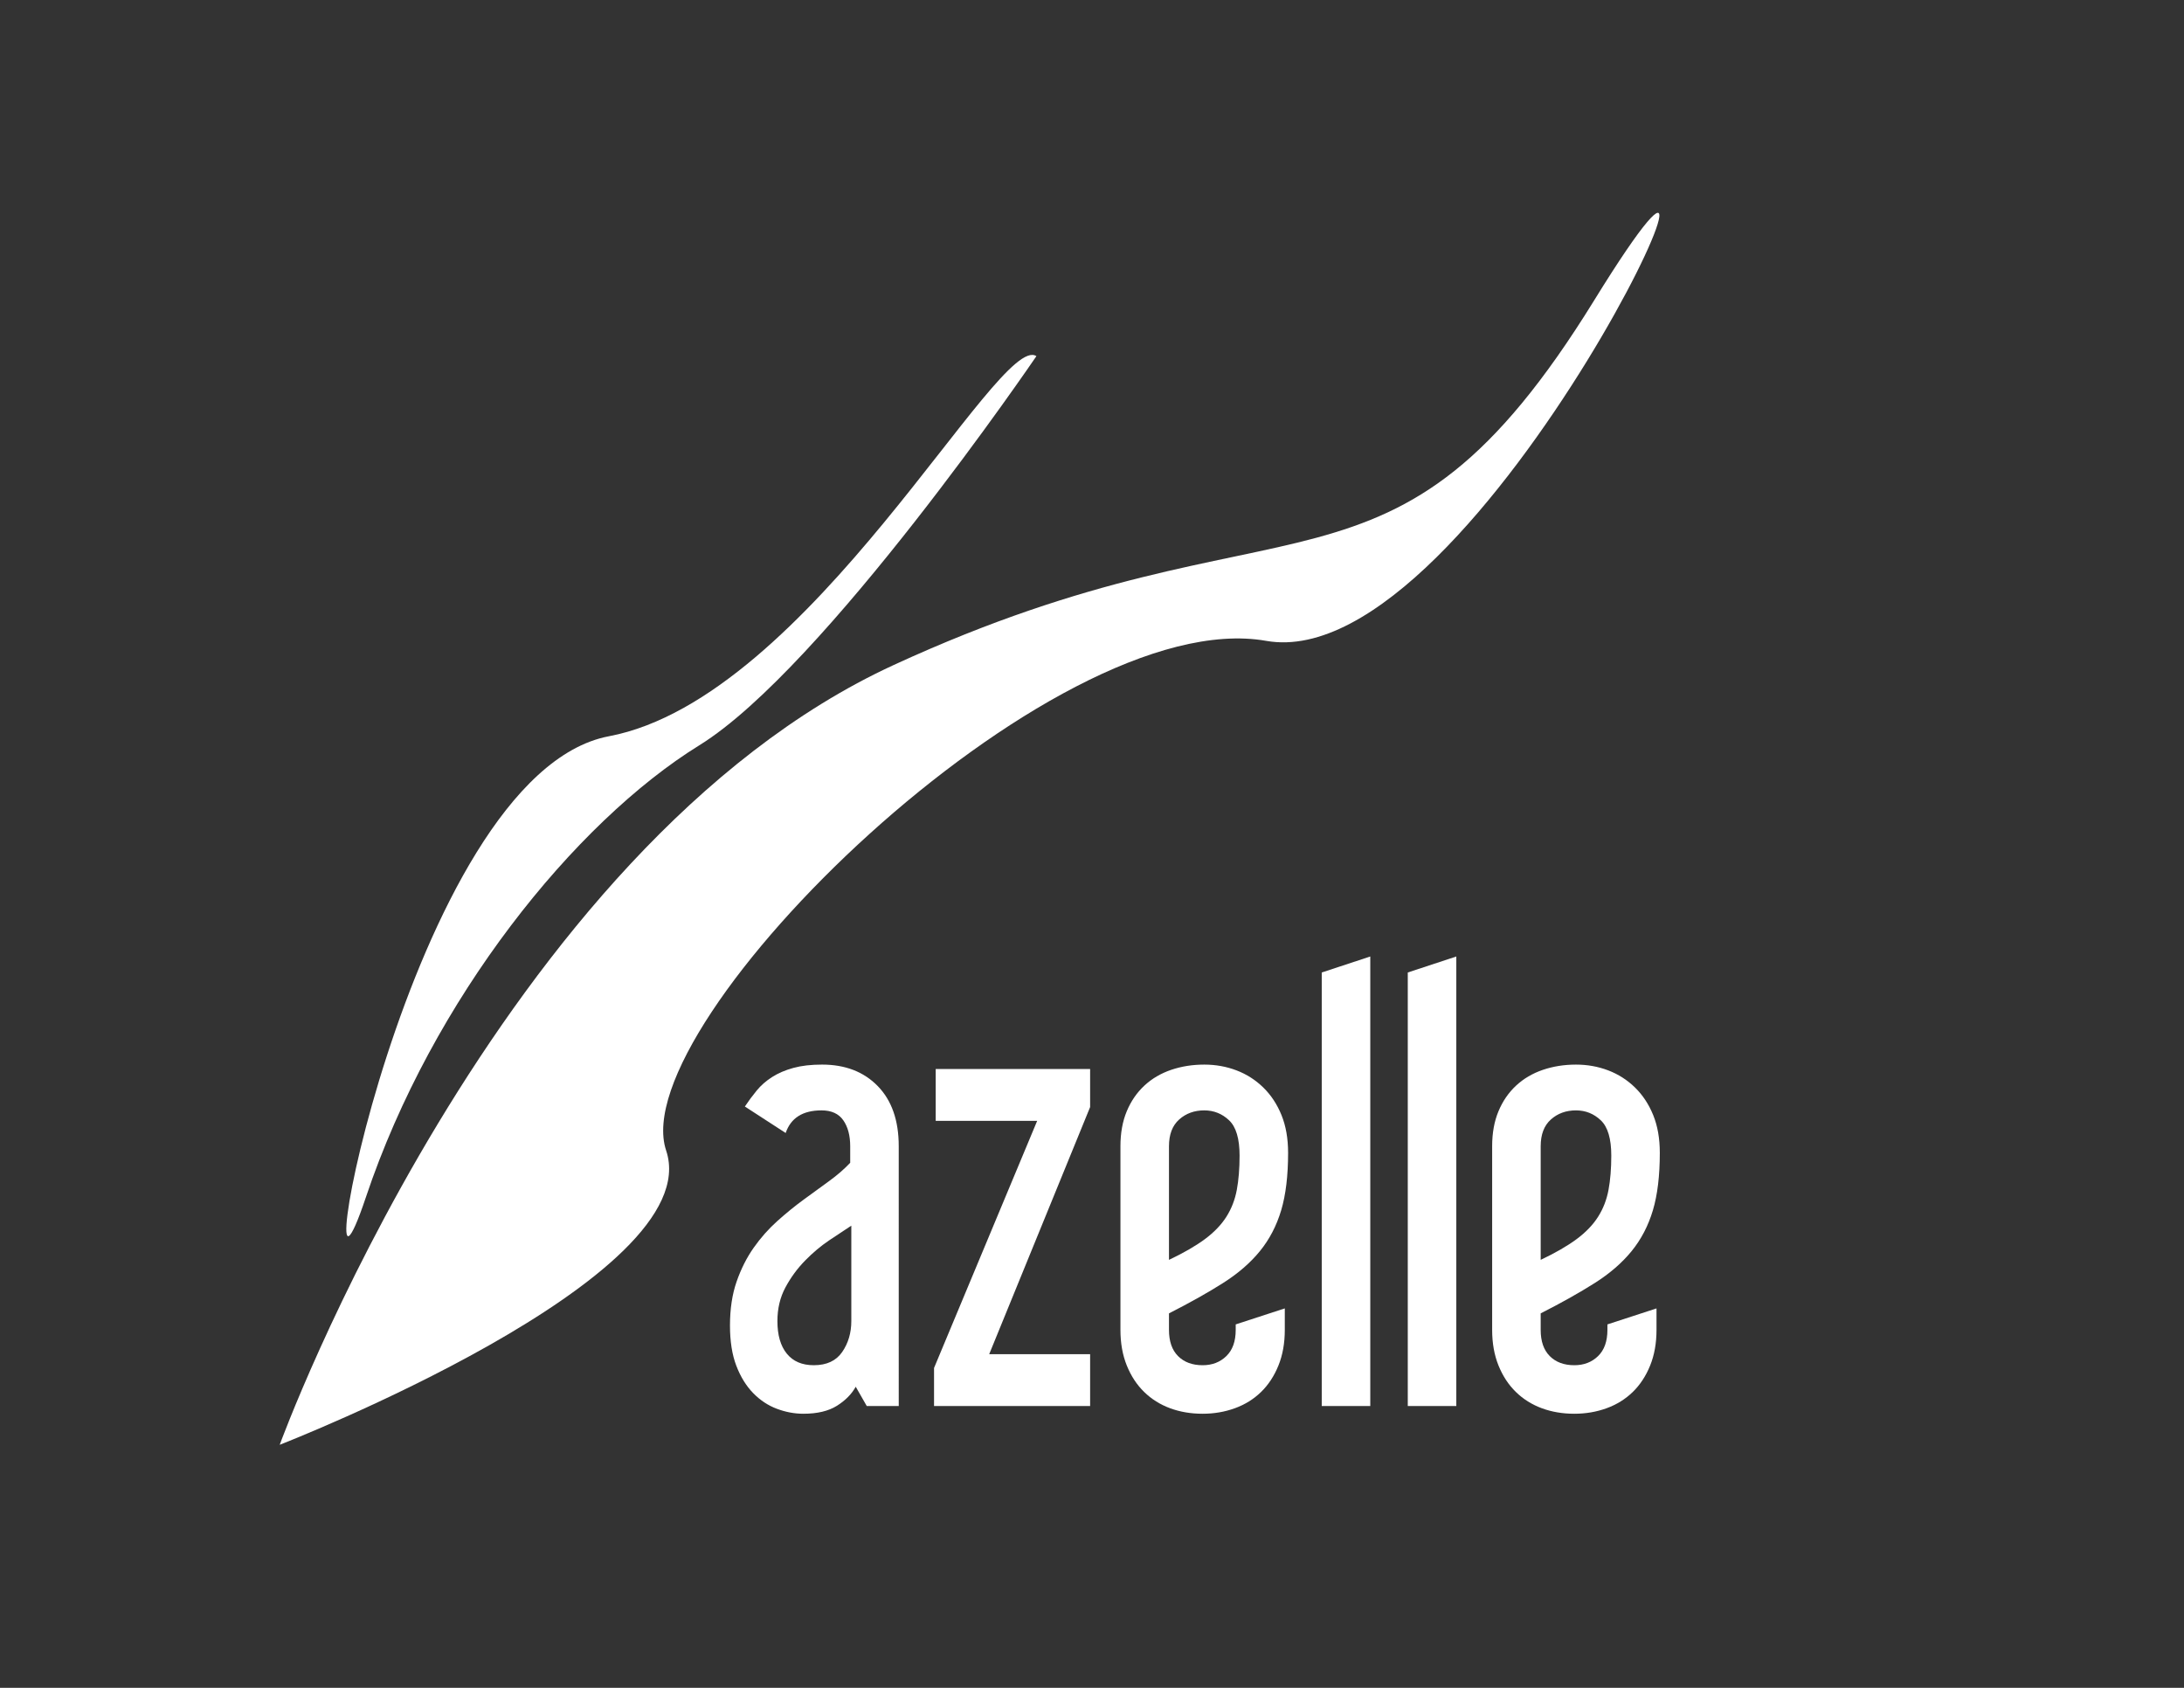
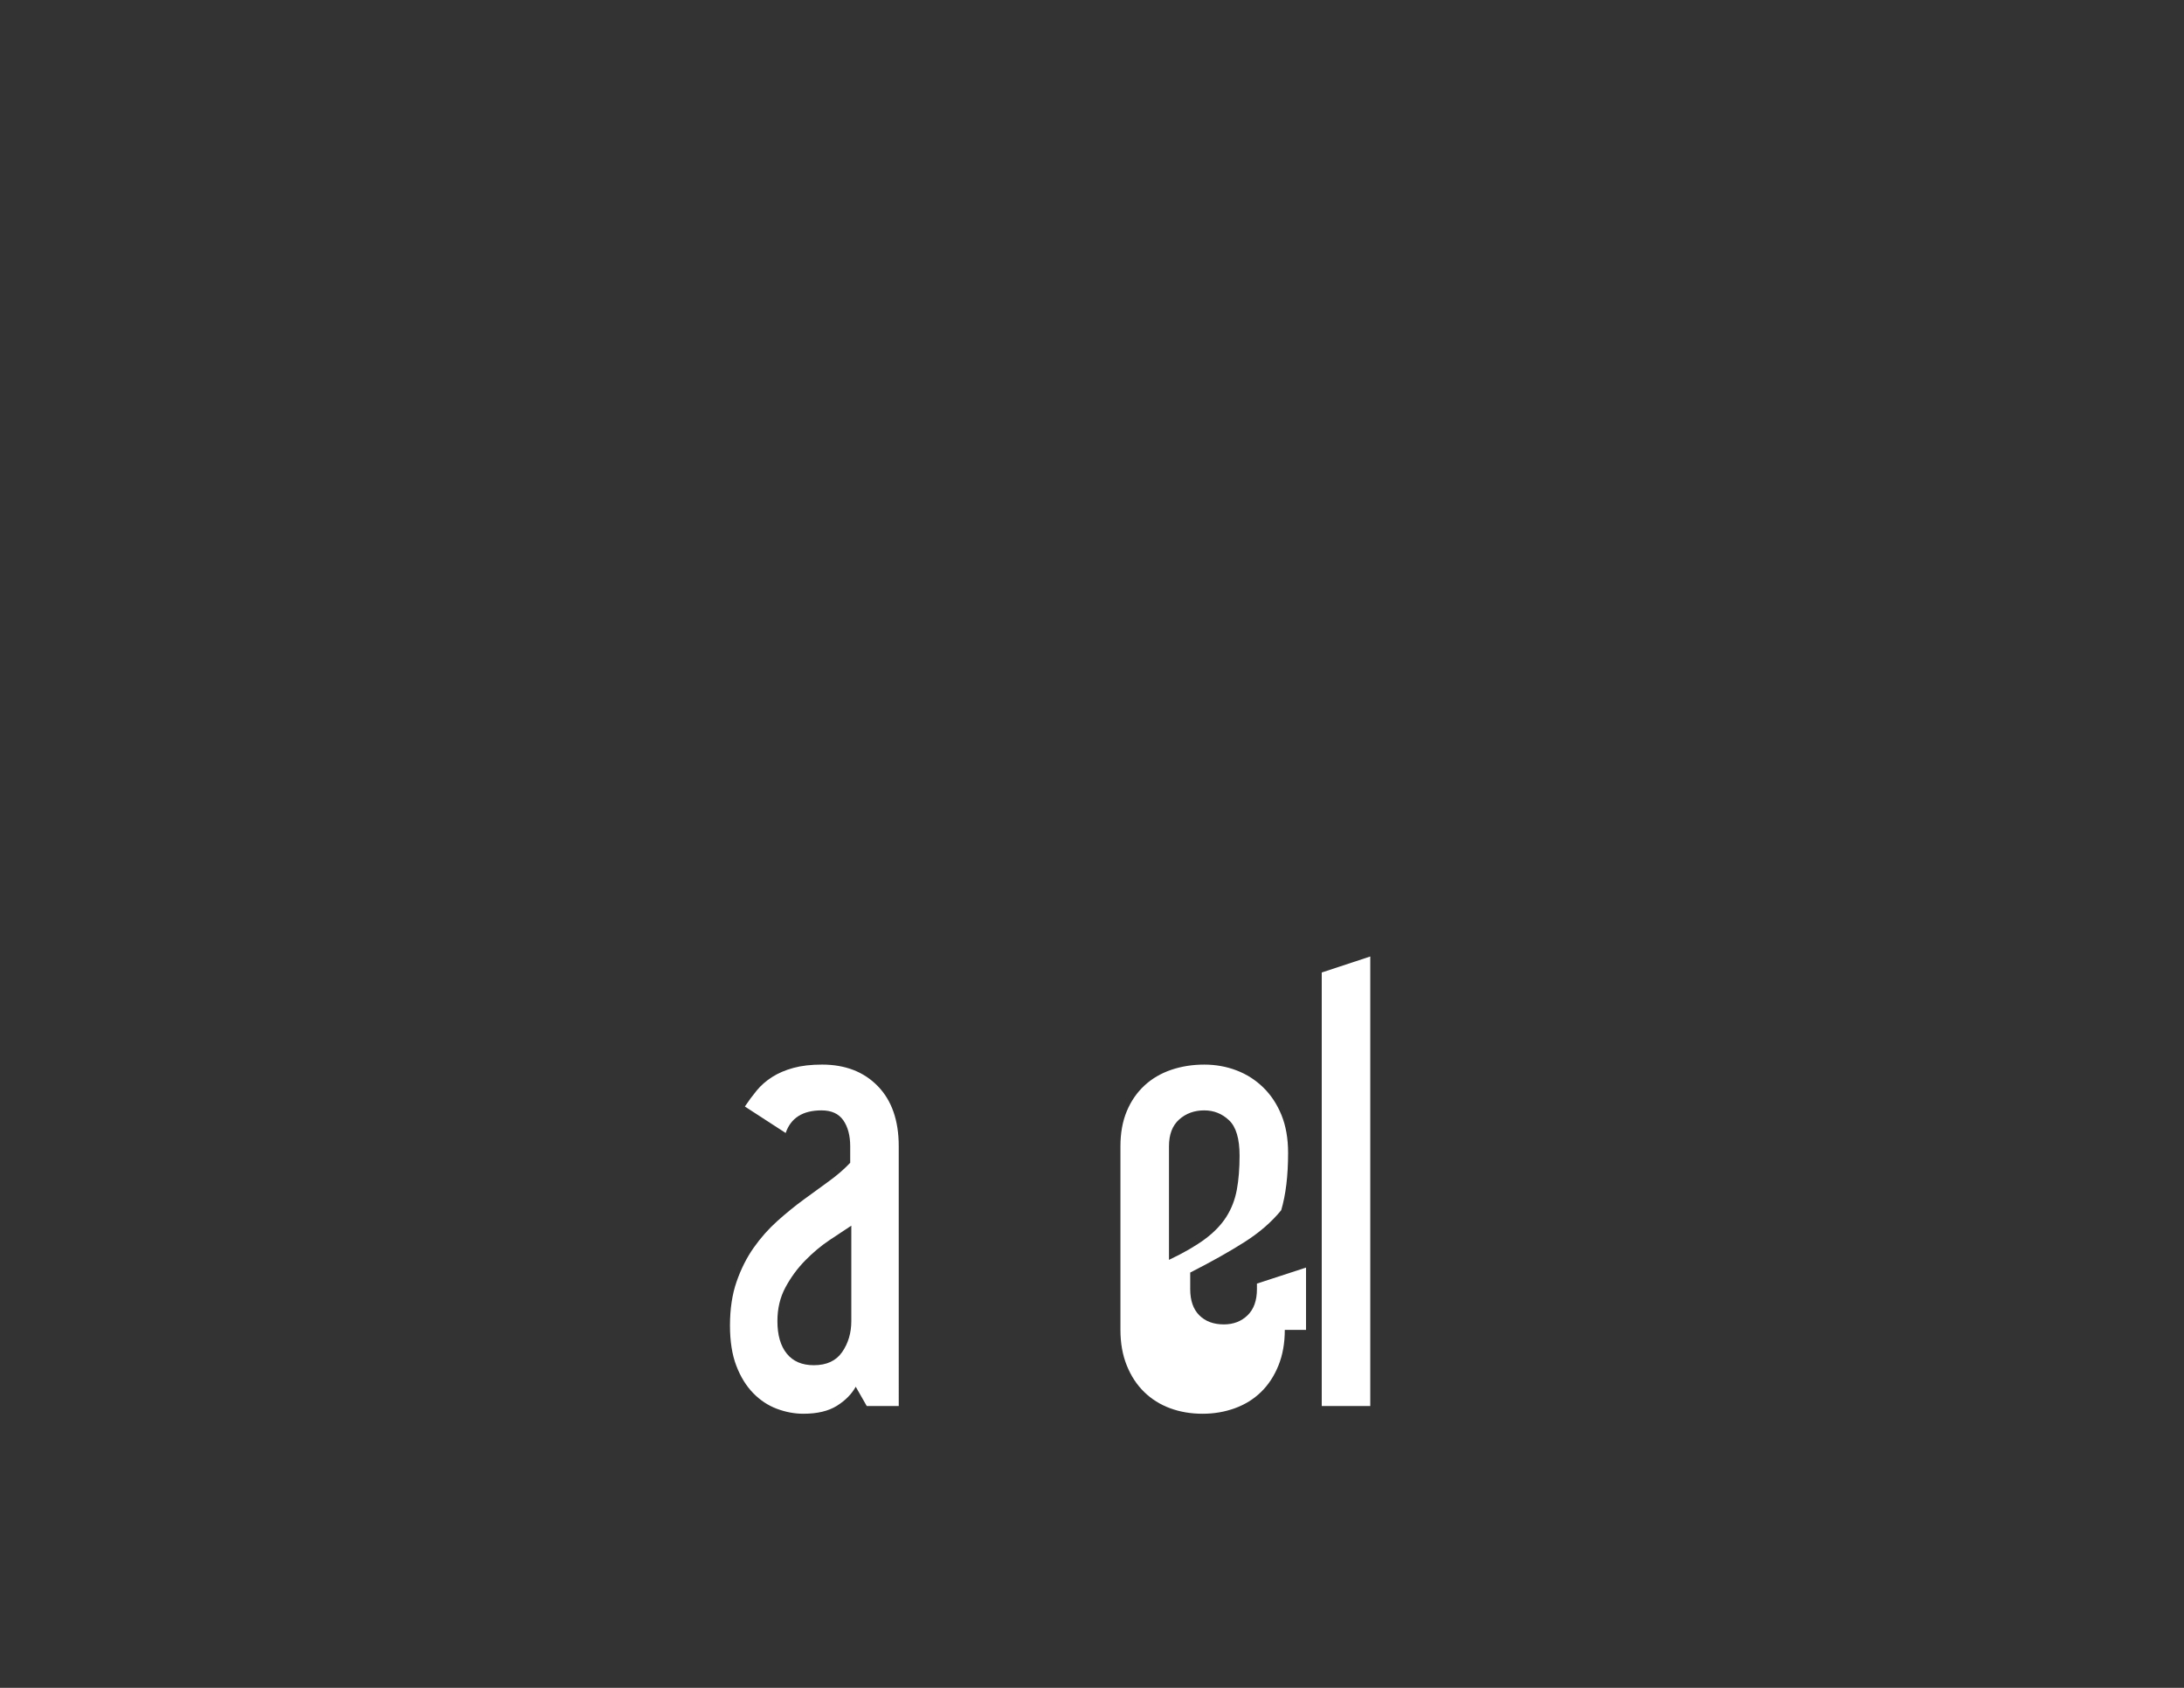
<svg xmlns="http://www.w3.org/2000/svg" xmlns:xlink="http://www.w3.org/1999/xlink" version="1.1" id="Layer_1" x="0px" y="0px" width="792px" height="612px" viewBox="0 0 792 612" enable-background="new 0 0 792 612" xml:space="preserve">
  <rect x="0" y="0" width="792" height="612" fill="#333333" stroke="none" />
  <g>
    <path fill="#FFFFFF" d="M325.918,509.817h-11.6l-4-7c-1.469,2.669-3.734,4.969-6.8,6.9c-3.069,1.931-7.134,2.899-12.2,2.899   c-3.2,0-6.4-0.6-9.6-1.8c-3.2-1.2-6.068-3.1-8.6-5.7c-2.535-2.6-4.569-5.899-6.1-9.899c-1.535-4-2.3-8.866-2.3-14.601   c0-6,0.8-11.3,2.4-15.899c1.6-4.601,3.666-8.7,6.2-12.301c2.531-3.6,5.4-6.831,8.6-9.699c3.2-2.866,6.4-5.466,9.6-7.801   c3.2-2.331,6.266-4.565,9.2-6.699c2.932-2.132,5.466-4.332,7.6-6.601v-6c0-3.865-0.834-7-2.5-9.399c-1.668-2.4-4.3-3.601-7.9-3.601   c-6.8,0-11.134,2.734-13,8.2l-14.8-9.6c1.331-2,2.766-3.932,4.3-5.801c1.531-1.865,3.4-3.5,5.6-4.899c2.2-1.4,4.766-2.5,7.7-3.3   c2.932-0.801,6.4-1.2,10.4-1.2c8.4,0,15.131,2.6,20.2,7.8c5.066,5.2,7.6,12.469,7.6,21.8V509.817z M308.718,444.417   c-2.269,1.469-4.934,3.234-8,5.301c-3.068,2.068-6,4.534-8.8,7.399c-2.8,2.869-5.169,6.101-7.1,9.7c-1.934,3.6-2.9,7.669-2.9,12.2   c0,5.068,1.131,9,3.4,11.8c2.266,2.8,5.531,4.2,9.8,4.2c4.666,0,8.1-1.601,10.3-4.8c2.2-3.2,3.3-6.932,3.3-11.2V444.417z" />
-     <path fill="#FFFFFF" d="M395.318,509.817h-56.6v-13.8l37.4-89.601h-36.8v-18.8h56v13.8l-36.6,89.601h36.6V509.817z" />
-     <path fill="#FFFFFF" d="M465.915,482.218c0,4.8-0.769,9.1-2.3,12.899c-1.534,3.8-3.634,7-6.3,9.601   c-2.669,2.6-5.834,4.568-9.5,5.899c-3.669,1.331-7.568,2-11.7,2c-4.269,0-8.2-0.669-11.8-2s-6.734-3.3-9.4-5.899   c-2.668-2.601-4.769-5.801-6.3-9.601c-1.534-3.8-2.3-8.1-2.3-12.899v-66.601c0-4.8,0.766-9.031,2.3-12.7   c1.531-3.665,3.666-6.766,6.4-9.3c2.731-2.531,5.966-4.431,9.7-5.7c3.73-1.266,7.73-1.899,12-1.899c4.131,0,8.031,0.7,11.699,2.1   c3.666,1.4,6.9,3.469,9.7,6.2c2.8,2.734,5,6.068,6.601,10c1.6,3.935,2.399,8.5,2.399,13.7c0,8.269-0.834,15.2-2.5,20.8   c-1.669,5.6-4.234,10.534-7.7,14.8c-3.469,4.269-7.934,8.135-13.399,11.601c-5.469,3.469-12,7.134-19.601,11v6   c0,4.134,1.101,7.3,3.301,9.5c2.199,2.199,5.165,3.3,8.899,3.3c3.466,0,6.331-1.101,8.601-3.3c2.266-2.2,3.399-5.366,3.399-9.5v-2   l17.8-5.801V482.218z M449.516,419.018c0-6.132-1.269-10.4-3.8-12.8c-2.535-2.4-5.535-3.601-9-3.601   c-3.601,0-6.635,1.101-9.101,3.3c-2.469,2.2-3.7,5.435-3.7,9.7v41.2c5.332-2.531,9.666-5.031,13-7.5   c3.332-2.466,5.932-5.166,7.801-8.1c1.865-2.932,3.131-6.2,3.8-9.801C449.181,427.817,449.516,423.687,449.516,419.018z" />
+     <path fill="#FFFFFF" d="M465.915,482.218c0,4.8-0.769,9.1-2.3,12.899c-1.534,3.8-3.634,7-6.3,9.601   c-2.669,2.6-5.834,4.568-9.5,5.899c-3.669,1.331-7.568,2-11.7,2c-4.269,0-8.2-0.669-11.8-2s-6.734-3.3-9.4-5.899   c-2.668-2.601-4.769-5.801-6.3-9.601c-1.534-3.8-2.3-8.1-2.3-12.899v-66.601c0-4.8,0.766-9.031,2.3-12.7   c1.531-3.665,3.666-6.766,6.4-9.3c2.731-2.531,5.966-4.431,9.7-5.7c3.73-1.266,7.73-1.899,12-1.899c4.131,0,8.031,0.7,11.699,2.1   c3.666,1.4,6.9,3.469,9.7,6.2c2.8,2.734,5,6.068,6.601,10c1.6,3.935,2.399,8.5,2.399,13.7c0,8.269-0.834,15.2-2.5,20.8   c-3.469,4.269-7.934,8.135-13.399,11.601c-5.469,3.469-12,7.134-19.601,11v6   c0,4.134,1.101,7.3,3.301,9.5c2.199,2.199,5.165,3.3,8.899,3.3c3.466,0,6.331-1.101,8.601-3.3c2.266-2.2,3.399-5.366,3.399-9.5v-2   l17.8-5.801V482.218z M449.516,419.018c0-6.132-1.269-10.4-3.8-12.8c-2.535-2.4-5.535-3.601-9-3.601   c-3.601,0-6.635,1.101-9.101,3.3c-2.469,2.2-3.7,5.435-3.7,9.7v41.2c5.332-2.531,9.666-5.031,13-7.5   c3.332-2.466,5.932-5.166,7.801-8.1c1.865-2.932,3.131-6.2,3.8-9.801C449.181,427.817,449.516,423.687,449.516,419.018z" />
    <path fill="#FFFFFF" d="M496.915,509.817h-17.601v-157.2l17.601-5.8V509.817z" />
-     <path fill="#FFFFFF" d="M528.113,509.817h-17.601v-157.2l17.601-5.8V509.817z" />
-     <path fill="#FFFFFF" d="M600.711,482.218c0,4.8-0.769,9.1-2.3,12.899c-1.534,3.8-3.634,7-6.3,9.601   c-2.669,2.6-5.834,4.568-9.5,5.899c-3.669,1.331-7.568,2-11.7,2c-4.269,0-8.2-0.669-11.8-2s-6.734-3.3-9.4-5.899   c-2.668-2.601-4.769-5.801-6.3-9.601c-1.534-3.8-2.3-8.1-2.3-12.899v-66.601c0-4.8,0.766-9.031,2.3-12.7   c1.531-3.665,3.666-6.766,6.4-9.3c2.731-2.531,5.966-4.431,9.7-5.7c3.73-1.266,7.73-1.899,12-1.899c4.131,0,8.031,0.7,11.699,2.1   c3.666,1.4,6.9,3.469,9.7,6.2c2.8,2.734,5,6.068,6.601,10c1.6,3.935,2.399,8.5,2.399,13.7c0,8.269-0.834,15.2-2.5,20.8   c-1.669,5.6-4.234,10.534-7.7,14.8c-3.469,4.269-7.934,8.135-13.399,11.601c-5.469,3.469-12,7.134-19.601,11v6   c0,4.134,1.101,7.3,3.301,9.5c2.199,2.199,5.165,3.3,8.899,3.3c3.466,0,6.331-1.101,8.601-3.3c2.266-2.2,3.399-5.366,3.399-9.5v-2   l17.8-5.801V482.218z M584.312,419.018c0-6.132-1.269-10.4-3.8-12.8c-2.535-2.4-5.535-3.601-9-3.601   c-3.601,0-6.635,1.101-9.101,3.3c-2.469,2.2-3.7,5.435-3.7,9.7v41.2c5.332-2.531,9.666-5.031,13-7.5   c3.332-2.466,5.932-5.166,7.801-8.1c1.865-2.932,3.131-6.2,3.8-9.801C583.977,427.817,584.312,423.687,584.312,419.018z" />
  </g>
  <g>
    <defs>
-       <rect id="SVGID_1_" width="792" height="612" />
-     </defs>
+       </defs>
    <clipPath id="SVGID_2_">
      <use xlink:href="#SVGID_1_" overflow="visible" />
    </clipPath>
    <path clip-path="url(#SVGID_2_)" fill="#FFFFFF" d="M101.432,523.873c0,0,78.98-216.631,222.708-282.771   c143.725-66.144,180.268-12.77,253.948-132.164c73.676-119.398-41.17,137.168-118.922,123.433   c-77.754-13.74-233.073,138.598-217.6,184.791C257.035,463.358,101.432,523.873,101.432,523.873" />
-     <path clip-path="url(#SVGID_2_)" fill="#FFFFFF" d="M375.837,129.142c0,0-76.951,113.081-122.215,141.081   c-45.262,27.994-96.845,92.006-120.941,163.899c-24.099,71.887,15.146-153.351,88.133-167.162   C293.808,253.154,362.225,119.987,375.837,129.142" />
  </g>
</svg>